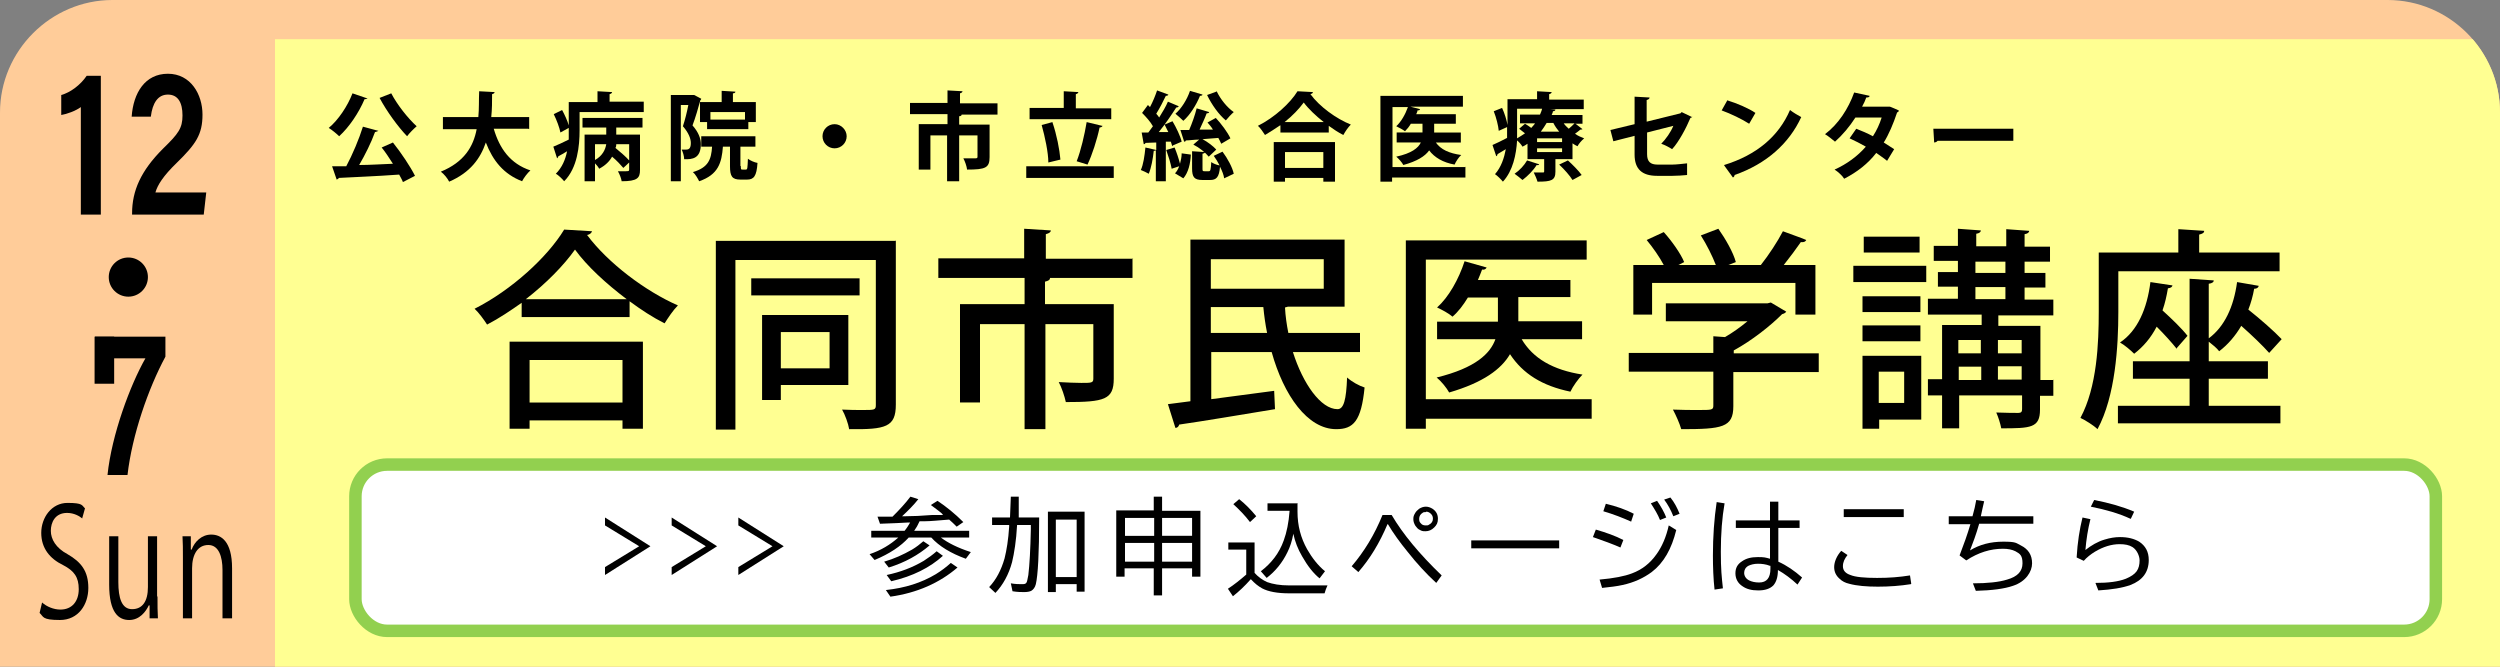
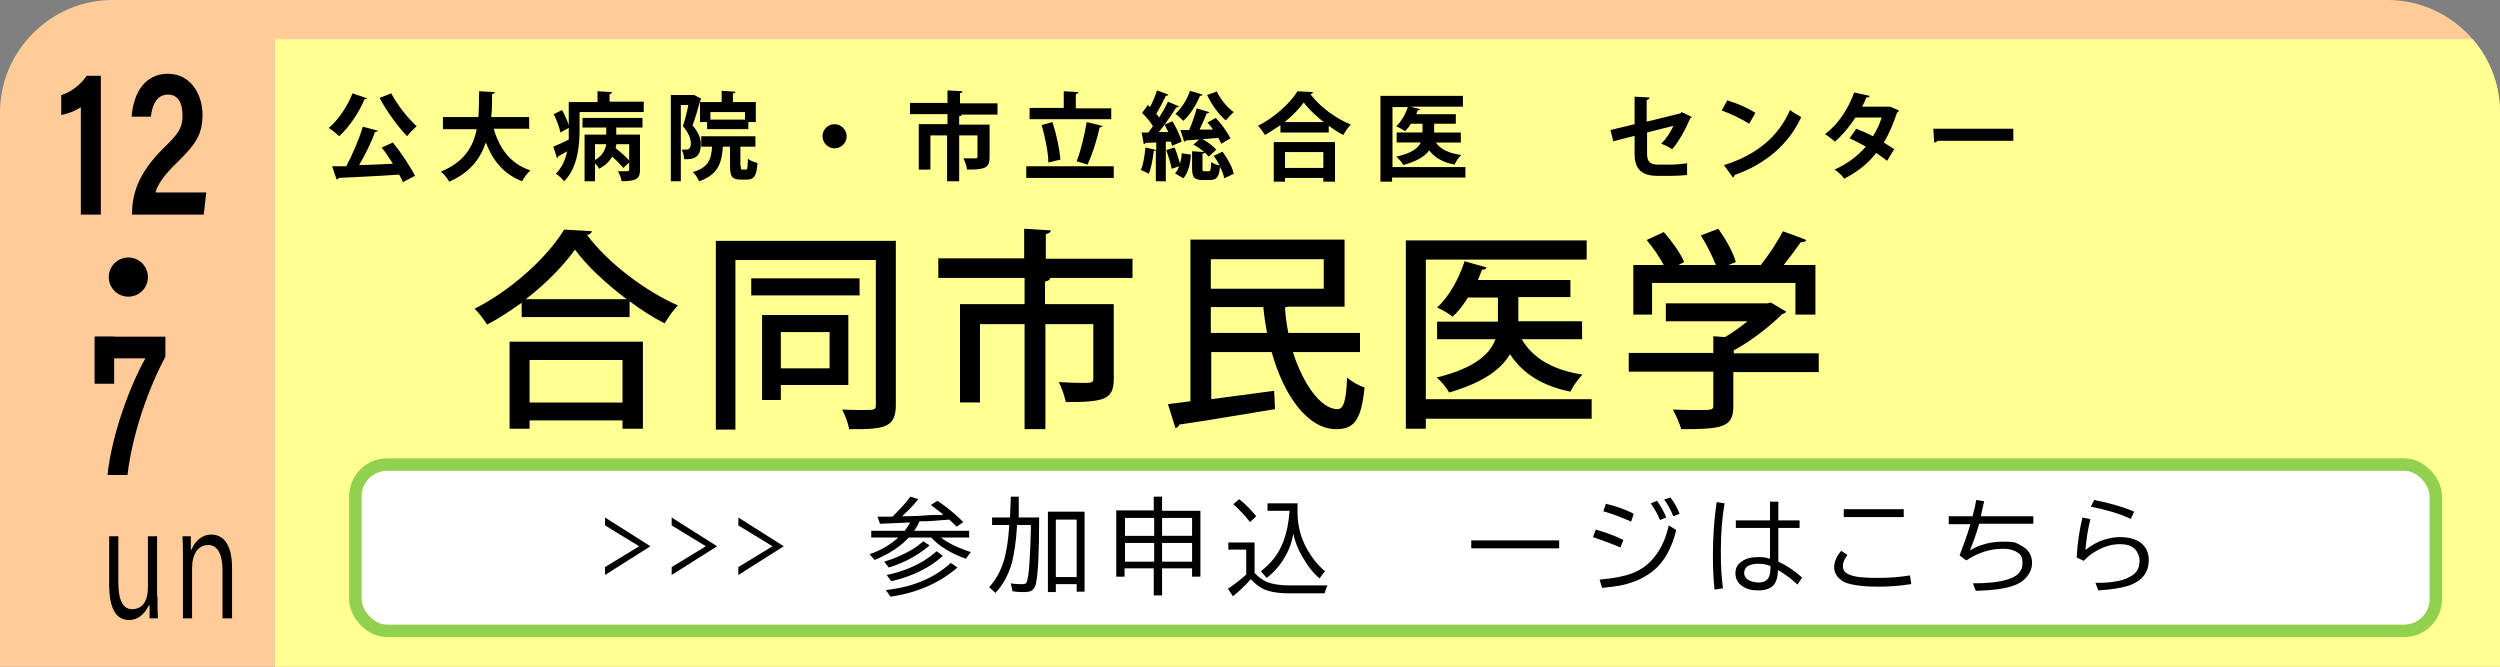
<svg xmlns="http://www.w3.org/2000/svg" id="_レイヤー_2" data-name="レイヤー_2" version="1.1" viewBox="0 0 600 160">
  <rect x="0" y="0" width="600" height="160" fill="#808080" stroke="none" />
  <defs>
    <style>
      .st0 {
        fill: #fff;
        stroke: #92d04f;
        stroke-miterlimit: 10;
        stroke-width: 3px;
      }

      .st1 {
        fill: none;
      }

      .st2 {
        fill: #fc9;
      }

      .st3 {
        fill: #ffff92;
      }

      .st4 {
        clip-path: url(#clippath);
      }
    </style>
    <clipPath id="clippath">
      <path class="st1" d="M27,0h546c14.9,0,27,12.2,27,27v133H0V27C0,12.2,12.2,0,27,0Z" />
    </clipPath>
  </defs>
  <g class="st4">
    <g>
      <path class="st2" d="M27,0h546c14.9,0,27,12.2,27,27v133H0V27C0,12.2,12.2,0,27,0Z" />
      <path class="st1" d="M27,0h546c14.9,0,27,12.2,27,27v133H0V27C0,12.2,12.2,0,27,0Z" />
      <rect x="22.7" y="80.8" width="4.7" height="11.3" />
      <g>
-         <path d="M19.7,124.4c-.6-.5-1.9-1.3-3.6-1.3-2.9,0-3.9,2.3-3.9,4.3s1.2,4.1,4,5.6c3.3,1.9,5,4.1,5,8.1s-2.4,7.7-6.8,7.7-3.9-.8-4.9-1.7l.6-2.5c1.1,1,2.8,1.7,4.4,1.7,2.8,0,4.4-2,4.4-4.9s-1.1-4.4-3.8-5.8c-3.1-1.5-5.2-4-5.2-7.7s2.5-7.2,6.3-7.2,3.4.6,4.2,1.3l-.7,2.5Z" />
        <path d="M37.8,143.2c0,2,0,3.7.1,5.2h-2v-3.1h-.2c-.7,1.5-2.2,3.5-4.7,3.5s-4.8-1.7-4.8-8.5v-11.6h2.2v11c0,3.8.8,6.5,3.3,6.5s3.8-1.9,3.8-5.3v-12.2h2.2v14.4Z" />
        <path d="M55.6,148.4h-2.2v-11.6c0-3.2-.9-6-3.4-6s-3.9,2.2-3.9,5.6v12h-2.2v-14.6c0-2,0-3.5-.1-5.1h2v3.2h.2c.7-1.9,2.4-3.6,4.7-3.6s5,1.5,5,8.1v12Z" />
      </g>
      <rect class="st3" x="66" y="9.4" width="534" height="150.6" />
      <rect class="st0" x="85.3" y="111.5" width="499.3" height="39.9" rx="7.6" ry="7.6" />
      <g>
        <path d="M125.3,72.6c-2.7,1.9-5.5,3.8-8.4,5.3-.7-1.1-2-2.9-3-3.8,8.9-4.5,17.5-12.4,21.5-19l6.7.4c-.2.5-.6.8-1.2.9,5,6.7,14,13.5,21.8,16.9-1.2,1.2-2.3,2.9-3.2,4.3-2.8-1.4-5.7-3.3-8.4-5.3v3.8h-25.9v-3.6ZM122.3,102.9v-20.9h32v20.9h-4.9v-2h-22.3v2h-4.7ZM150.4,71.8c-4.9-3.7-9.5-7.9-12.4-11.9-2.7,3.8-6.9,8.1-11.8,11.9h24.2ZM149.4,86.4h-22.3v10.2h22.3v-10.2Z" />
        <path d="M215,57.7v39.4c0,5.4-2.4,6-11.2,5.9-.2-1.3-1-3.5-1.7-4.7,1.8.1,3.6.1,4.9.1,2.9,0,3.2,0,3.2-1.2v-34.8h-33.7v40.7h-4.7v-45.3h43.1ZM206.3,66.8v4.1h-26v-4.1h26ZM203.6,92.4h-16.2v3.6h-4.5v-20.4h20.7v16.8ZM199.1,79.7h-11.7v8.7h11.7v-8.7Z" />
        <path d="M271.8,62v4.7h-20.7c0,0,.9,0,.9,0,0,.5-.4.7-1.2.9v5.4h16.5v17.9c0,5-2.2,5.6-11.5,5.6-.3-1.4-1-3.5-1.7-4.8,2,.1,3.9.2,5.4.2,2.4,0,2.9,0,2.9-1v-13.1h-11.5v25.2h-5v-25.2h-10.7v18.8h-4.8v-23.6h15.5v-6.3h-20.7v-4.7h20.6v-7.1l6.4.4c0,.4-.4.7-1.2.9v5.9h21Z" />
        <path d="M326.4,84.5h-16.1c2.4,7.6,6.7,13.7,10.7,13.7,1.5,0,2.1-2.2,2.3-7.6,1.1,1,2.9,2,4.2,2.4-.8,8.1-2.7,10-6.8,10-6.9,0-12.6-8.1-15.5-18.5h-14.5v11.3c4.7-.6,10-1.3,15.1-2l.2,4.4c-8.5,1.4-17.4,2.9-23,3.7-.1.5-.5.8-.9.8l-1.8-5.7,5.4-.7v-38.8h37v16.1h-13.6l-.7.2c.1,2,.4,4.1.8,6.1h17.2v4.5ZM317.7,62.2h-27.1v7.1h27.1v-7.1ZM290.6,79.9h13.5c-.4-2-.7-4.1-.9-6.2h-12.6v6.2Z" />
        <path d="M382,95.9v4.6h-39.8v2.4h-4.8v-45.2h43.4v4.6h-38.6v33.5h39.8ZM379.7,81.4h-14.5c2.7,4.6,7.5,7.4,14.6,8.5-1,1-2.3,2.8-2.9,4.1-6.8-1.4-11.4-4.3-14.5-9-2.1,3.6-6.4,6.8-14.6,9.2-.6-1.1-1.9-2.7-3-3.6,9.4-2.3,12.9-5.8,14.1-9.2h-14v-4.2h14.6v-5.8h-7.2c-1.1,1.8-2.3,3.4-3.7,4.6-.9-.8-2.6-1.7-3.7-2.2,2.8-2.5,5.2-6.8,6.6-11.1l5.3,1.5c-.2.4-.6.6-1.1.5-.3.9-.7,1.7-1,2.5h22.2v4.1h-12.5v5.8h15.3v4.2Z" />
        <path d="M436.5,84.8v4.5h-20.5v8.2c0,5.1-2.7,5.5-12.5,5.5-.4-1.4-1.3-3.4-2-4.7,2.2.1,4.4.1,6,.1,3.4,0,3.7,0,3.7-1.1v-8.1h-20.3v-4.5h20.3v-4l2.8.2c1.9-1.1,3.7-2.4,5.4-3.8h-19.6v-4.3h24.4l.8-.2,3.7,2.2c-.2.3-.6.5-1,.6-2.8,2.8-7.2,6.3-11.6,8.7v.7h20.5ZM396.5,67.9v7.6h-4.5v-11.9h7.3c-1-1.9-2.6-4.2-4.1-6l4.1-1.9c1.9,2.1,4.1,5.2,4.9,7.2l-1.4.7h9c-.8-2.1-2.2-4.9-3.6-7.1l4.2-1.6c1.7,2.4,3.6,5.7,4.2,8l-1.8.7h7.8c1.9-2.4,4-5.6,5.3-8.1,5,1.8,5.4,2,5.6,2.1-.2.4-.6.6-1.3.5-1.1,1.6-2.6,3.6-4.1,5.5h7.6v11.9h-4.8v-7.6h-34.6Z" />
-         <path d="M444.8,67.7v-3.9h17.5v3.9h-17.5ZM461.1,85.4v15.3h-10.1v2.2h-4v-17.5h14.2ZM460.9,71.1v3.8h-13.9v-3.8h13.9ZM447,81.9v-3.8h13.9v3.8h-13.9ZM460.7,56.8v3.8h-13.4v-3.8h13.4ZM457,89.2h-6.1v7.5h6.1v-7.5ZM492.8,91.1v3.9h-3.2v3.3c0,4.4-2.2,4.5-9.3,4.5-.2-1.1-.7-2.7-1.2-3.8,2.3.1,4.6.1,5.3.1.7,0,.9-.3.9-.9v-3.3h-15.1v7.9h-4.1v-7.9h-3.4v-3.9h3.4v-13h9.5v-2.5h-12.9v-3.8h7.2v-2.9h-4.8v-3.5h4.8v-2.7h-5.8v-3.6h5.8v-4.1l5.5.4c0,.4-.4.7-1.1.8v3h7.2v-4.1l5.5.4c0,.4-.4.7-1.1.8v3h6.1v3.6h-6.1v2.7h5v3.5h-5v2.9h6.9v3.8h-13.2v2.5h10.1v13h3.2ZM475.4,81.6h-5.4v3.2h5.4v-3.2ZM470.1,88v3.2h5.4v-3.2h-5.4ZM474.1,62.8v2.7h7.2v-2.7h-7.2ZM474.1,68.9v2.9h7.2v-2.9h-7.2ZM485.2,81.6h-5.7v3.2h5.7v-3.2ZM479.5,91.1h5.7v-3.2h-5.7v3.2Z" />
-         <path d="M508.4,65.2v9.7c0,8.1-.7,20.2-5,28.1-.9-.9-3-2.2-4.1-2.7,4-7.4,4.4-18,4.4-25.5v-14.2h19.1v-5.6l6.2.4c0,.5-.4.7-1.2.9v4.3h19.3v4.5h-38.7ZM530.1,90.9v6.5h17.2v4.2h-39v-4.2h17.2v-6.5h-13.6v-4.2h13.6v-19.8l5.8.4c0,.4-.4.7-1.2.8v13.1c3.8-2.8,6-7.6,6.8-13.5l5.2.9c-.1.4-.4.7-1.1.7-.3,1.7-.8,3.5-1.4,5,2.9,2.3,6.2,5.2,8,7.1l-3,3.3c-1.5-1.7-4.1-4.2-6.7-6.5-1.4,2.4-3.2,4.5-5.3,6.1-.5-.7-1.6-1.6-2.5-2.3v4.7h14.2v4.2h-14.2ZM522.4,83.7c-1.1-1.4-2.9-3.4-4.8-5.3-1.4,2.7-3.2,4.8-5.4,6.5-.8-.8-2.3-2.1-3.4-2.7,4.2-2.8,6.5-8.1,7.3-14.5l5.3.8c-.1.4-.4.6-1.1.7-.3,1.8-.7,3.6-1.3,5.3,2.2,2,4.7,4.4,6,6.1l-2.8,3.2Z" />
      </g>
      <g>
        <path d="M88.2,23.5c0,.2-.3.3-.7.3-1.4,3.3-3.7,6.7-6.1,8.9-.6-.6-1.7-1.5-2.5-2,2.3-1.9,4.5-5.2,5.7-8.3l3.5,1.2ZM90.8,31.3c0,.2-.4.3-.8.4-.9,2.5-2.4,5.5-3.8,7.9,2.6,0,5.3-.2,8.1-.3-.9-1.4-1.8-2.8-2.7-3.9l2.7-1.2c2,2.5,4.2,5.8,5.3,8l-2.9,1.5c-.2-.6-.6-1.2-.9-1.8-5.4.4-10.9.6-14.5.8,0,.2-.3.3-.5.4l-1.1-3.2h3.4c1.5-2.8,3.1-6.6,4-9.5l3.7,1ZM93.9,22.4c1.4,2.7,4,6,6.1,7.9-.7.6-1.8,1.7-2.3,2.4-2.2-2.3-4.9-6-6.6-9.2l2.8-1.1Z" />
        <path d="M126.8,30.9h-8.3c1.4,4.8,4,8.4,8.8,10-.7.6-1.6,1.8-2,2.6-4.4-1.7-7-4.9-8.7-9.3-1.3,3.8-3.7,7.2-8.8,9.4-.4-.8-1.2-1.8-2-2.4,5.6-2.3,7.8-6,8.6-10.2h-8.1v-2.9h8.5c.2-2,.1-4.1.2-6.2l3.7.2c0,.3-.3.4-.6.5,0,1.8,0,3.6-.2,5.5h9.1v2.9Z" />
        <path d="M146.2,24.4h8.3v2.5h-15.4v4.4c0,3.7-.5,9-3.7,12.2-.4-.5-1.4-1.5-2-1.8,1.5-1.5,2.3-3.4,2.7-5.4-.8.5-1.5.9-2.1,1.2,0,.2-.2.4-.3.5l-.9-2.8c1-.4,2.3-1,3.7-1.7,0-.7,0-1.3,0-2.8l-2,1.1c-.2-1.1-.9-3-1.6-4.4l2-1c.6,1.1,1.3,2.6,1.6,3.7v-5.6h6.9v-2.6l3.5.2c0,.2-.2.4-.6.5v1.9ZM139.8,30.6v-2.3h14.4v2.3h-6.3v1.7h5.7v8.5c0,1.9-.6,2.7-4.4,2.7-.1-.7-.5-1.7-.9-2.4.5,0,1.1,0,1.6,0,.9,0,1.1,0,1.1-.4v-1.7l-1.4,1.3c-.6-.7-1.6-1.8-2.7-2.7-.6,1.1-1.6,2.1-3.1,2.9-.2-.4-.6-.9-1-1.3v4.3h-2.5v-11.2h5.2v-1.7h-5.7ZM142.8,34.6v3.8c1.8-1,2.5-2.5,2.7-3.8h-2.7ZM147.9,34.6c0,.3,0,.6-.2.9,1.1.9,2.5,2.1,3.3,3v-3.9h-3.1Z" />
        <path d="M166.6,22.8l1.7.9c0,.1-.1.3-.2.3-.5,1.8-1.2,4.3-1.9,6.1,1.5,1.7,2,3.2,2,4.5,0,3.4-2,3.7-4,3.6,0-.7-.3-1.7-.6-2.3.4,0,.8,0,1.1,0,.8,0,1.1-.5,1.1-1.6,0-1-.5-2.4-1.9-4,.5-1.5,1-3.5,1.3-5.1h-1.8v18.3h-2.4v-20.7h5.6ZM177.8,39.9c0,.7,0,.8.4.8h.8c.4,0,.4-.3.5-2.6.5.4,1.6.9,2.3,1-.2,3.2-.9,4-2.5,4h-1.6c-2,0-2.5-.8-2.5-3.2v-4.7h-1.7c-.3,3.9-1.1,6.7-5.7,8.3-.3-.6-.9-1.7-1.5-2.2,3.7-1.1,4.4-3,4.6-6.1h-2.6v-2.5h13v2.5h-3.6v4.6ZM168,24.5h5.2v-2.7l3.3.2c0,.2-.2.4-.6.4v2.1h5.5v4.8h-1.8v1.7h-9.9v-1.7h-1.7v-4.8ZM178.8,28.7v-1.8h-8.3v1.8h8.3Z" />
        <path d="M203.2,32.7c0,1.6-1.3,2.9-2.9,2.9s-2.9-1.3-2.9-2.9,1.3-2.9,2.9-2.9,2.9,1.4,2.9,2.9Z" />
        <path d="M239.4,24.8v2.7h-9s.4,0,.4,0c0,.2-.2.4-.6.4v2h7.3v7.8c0,2.6-1,3-5.4,3-.1-.8-.5-2-.9-2.7,1.2,0,2.5,0,2.9,0s.5-.1.5-.4v-5.1h-4.4v11h-2.9v-11h-4v8.2h-2.8v-10.9h6.9v-2.4h-9v-2.7h9v-3l3.6.2c0,.2-.2.4-.6.5v2.4h9.2Z" />
        <path d="M246.3,39.9h21v2.8h-21v-2.8ZM266.7,25.9v2.7h-19.6v-2.7h8.2v-4l3.5.2c0,.2-.2.4-.6.5v3.4h8.5ZM252.6,29.4c1,2.9,1.7,6.5,1.9,8.9,0,0-.1,0-2.9.7,0-2.4-.8-6.1-1.6-9l2.6-.7ZM264.6,30.2c0,.2-.4.4-.7.4-.6,2.9-1.8,6.6-2.9,8.9l-2.6-.8c1-2.5,1.9-6.4,2.4-9.4l3.7.9Z" />
        <path d="M281.3,35.1c0-.3-.2-.7-.3-1.1h-1.2v9.5h-2.4v-7.5c0,.1-.2.2-.5.2-.2,1.9-.6,4.1-1.2,5.5-.5-.3-1.4-.7-1.9-.9.6-1.3.9-3.4,1.1-5.4l2.6.6v-1.8c-1,0-1.9.1-2.6.1,0,.2-.2.3-.4.3l-.5-2.8h1.6c.4-.5.7-1,1.1-1.5-.6-1.1-1.7-2.3-2.6-3.2l1.4-1.9.5.5c.7-1.3,1.3-2.8,1.7-4l2.7,1c0,.2-.3.3-.6.3-.6,1.3-1.5,3-2.3,4.3.3.3.5.6.7.9.8-1.3,1.6-2.6,2.1-3.8l2.6,1.1c-.1.2-.3.3-.6.3-1.1,1.7-2.7,4.1-4.2,5.9h2.3c-.3-.6-.6-1.2-.9-1.8l1.9-.8c.9,1.5,1.9,3.6,2.2,4.9l-2.1.9ZM281.2,40.5c-.2-1.2-.8-3.1-1.3-4.5l2-.6c.5,1.2,1,2.7,1.3,3.9.2-.8.4-1.6.4-2.5l2.2.3c-.1,2.2-.6,4.3-1.8,5.7l-2-1.2c.4-.4.8-1.1,1-1.7l-1.8.6ZM288.6,22.7c0,.2-.3.3-.6.3-.9,2.2-2.4,4.6-4,6-.5-.5-1.4-1.3-1.9-1.7,1.4-1.2,2.8-3.4,3.5-5.5l3,.9ZM291.7,28.2c1.4,1.5,2.9,3.5,3.6,5l-2.2,1.3c-.2-.4-.4-.9-.7-1.4-1.3.1-2.6.2-3.8.3,1.3.7,2.6,1.7,3.3,2.5l-1.8,1.7c-.8-1-2.3-2.2-3.7-2.9l1.4-1.2c-1.2,0-2.3.2-3.2.2,0,.2-.2.3-.4.3l-.9-2.8h2.1c.7-1.6,1.4-3.6,1.8-5.2l3,.9c0,.2-.3.3-.6.3-.4,1.1-1.1,2.6-1.7,3.9h3.2c-.4-.7-.9-1.2-1.3-1.7l2-1.1ZM290.1,41.1c.4,0,.5-.3.6-2.2.4.3,1.3.7,2,.8-.4-.8-.9-1.6-1.4-2.3l2.1-1c1.2,1.6,2.4,3.8,2.7,5.3l-2.3,1.1c-.1-.8-.5-1.8-1-2.8-.2,2.6-.9,3.2-2.4,3.2h-1.8c-2,0-2.5-.7-2.5-2.8v-4.1l3.1.2c0,.2-.2.3-.6.4v3.5c0,.6,0,.7.5.7h1.1ZM292,21.9c.9,1.9,2.5,3.9,4.1,5-.6.5-1.4,1.4-1.9,2-1.7-1.4-3.4-3.8-4.5-6.1l2.2-.8Z" />
        <path d="M307.2,30.1c-1.2.8-2.4,1.6-3.6,2.3-.4-.6-1.1-1.7-1.7-2.2,4-2,7.8-5.5,9.5-8.3l3.7.2c0,.3-.3.4-.6.5,2.2,3,6.2,5.9,9.7,7.3-.7.7-1.3,1.6-1.8,2.5-1.2-.6-2.4-1.4-3.5-2.2v1.6h-11.6v-1.7ZM305.7,43.6v-9.5h14.7v9.5h-2.8v-.9h-9.2v.9h-2.7ZM317.7,29.3c-1.9-1.5-3.7-3.2-4.8-4.7-1.1,1.5-2.7,3.2-4.6,4.7h9.5ZM317.6,36.5h-9.2v3.8h9.2v-3.8Z" />
        <path d="M351.7,40v2.6h-17.6v1h-2.8v-20.6h19.8v2.6h-12.6l2.3.6c0,.2-.2.3-.6.3,0,.3-.2.6-.3.9h9.5v2.3h-5.2v2.1h6.4v2.4h-6c1.2,1.7,3.2,2.6,6.1,3-.6.5-1.3,1.6-1.6,2.3-2.8-.5-4.8-1.7-6.1-3.4-1,1.4-2.9,2.6-6.2,3.5-.3-.6-1.1-1.5-1.7-2,3.7-.8,5.3-2.1,5.9-3.4h-5.8v-2.4h6.2v-2.1h-2.8c-.4.7-.9,1.3-1.4,1.8-.5-.4-1.5-.9-2.1-1.2,1.2-1.1,2.2-2.9,2.8-4.6h-3.7v14.4h17.6Z" />
-         <path d="M378,29.6l1.8,1.4c0,0-.2.1-.3.1s-.1,0-.2,0c-.3.3-.8.6-1.3,1,.7.5,1.4.8,2.2,1.1-.6.5-1.3,1.3-1.6,1.9-.4-.2-.8-.4-1.2-.7v3.8h-4.1v3c0,2.1-1,2.4-4.3,2.4-.2-.7-.6-1.6-.9-2.2.9,0,1.8,0,2.1,0s.4,0,.4-.3v-2.9h-4v-3.7c-.4.3-.8.5-1.2.7-.3-.5-.8-1.1-1.3-1.5-.2,3.4-1,7.3-3.4,9.9-.4-.5-1.4-1.5-1.9-1.8,1.5-1.7,2.2-3.9,2.6-6l-2,1.2c0,.2-.1.4-.3.5l-.9-2.7c.9-.4,2.2-1,3.5-1.7,0-.6,0-1.2,0-1.8v-.8l-2,.9c-.1-1.2-.6-3.2-1.2-4.7l2-.8c.6,1.3,1.1,2.9,1.3,4.1v-6.2h7.1v-1.9l3.5.2c0,.2-.2.4-.6.5v1.3h8.3v2.3h-8s1.2.1,1.2.1c0,.2-.2.4-.6.4,0,.3-.2.6-.3.9h7.4v2.1h-1.6ZM369.4,39.4c0,.2-.3.3-.6.2-.8,1.3-2.1,2.6-3.4,3.6-.5-.4-1.3-1.1-1.9-1.5,1.2-.8,2.3-2,3-3.2l2.8.9ZM364.1,26.1v5.2c0,.6,0,1.2,0,1.9.7-.4,1.3-.8,1.9-1.2-.5-.4-1-.8-1.4-1.1l1.4-1.2c.5.3,1,.6,1.5,1,.3-.4.7-.7.9-1.1h-3.6v-2.1h4.8c.2-.5.4-.9.5-1.4h-5.9ZM374.9,34.1v-.9h-6v.9h6ZM374.9,36.5v-.9h-6v.9h6ZM374.2,31.6c-.5-.6-1-1.3-1.4-2.1h-1.6c-.4.7-.9,1.4-1.4,2.1h4.4ZM377.4,43.2c-.6-1-2-2.6-3.2-3.7l2.1-1c1.1,1,2.6,2.5,3.3,3.5l-2.2,1.2ZM375.3,29.6c.3.5.8.9,1.2,1.3.5-.4,1-.9,1.4-1.3h-2.6Z" />
        <path d="M406.2,27.9c0,.2-.2.3-.5.4-1,2.4-2.8,5.8-4.4,7.5-.6-.4-1.7-1-2.6-1.3,1.1-1.1,2.3-2.8,2.9-4.3l-6.3,1.6v5.2c0,1.8.8,2.5,2.5,2.5h3.6c.9,0,2.6-.2,3.5-.3,0,.9,0,2,0,2.8-.9.1-2.5.2-3.5.2h-3.7c-3.6,0-5.4-1.6-5.4-5.1v-4.5l-5.1,1.3-.7-2.7,5.8-1.4v-6.6l3.6.2c0,.3-.3.5-.7.6v5.2l8.1-2,.3-.3,2.5,1.2Z" />
        <path d="M414.6,24.1c2.3.7,5.1,1.9,6.7,3l-1.5,2.6c-1.7-1.1-4.4-2.4-6.6-3.2l1.4-2.5ZM413.8,39.6c7.8-2.4,13.1-6.9,15.8-13.2.9.7,1.8,1.2,2.7,1.7-2.9,6.3-8.3,11.2-16,13.9,0,.3-.2.5-.4.6l-2.1-2.9Z" />
        <path d="M455.7,26.6c0,.2-.2.3-.4.4-.9,2.7-2,5.3-3.2,7.2.8.5,1.9,1.2,2.5,1.6l-1.7,2.8c-.7-.6-1.8-1.3-2.6-1.9-2,2.6-4.6,4.6-7.7,6.2-.4-.7-1.5-1.7-2.3-2.2,2.9-1.3,5.5-3.2,7.5-5.5-1.2-.7-2.6-1.4-3.9-2l1.6-2.3c1.3.5,2.7,1.1,4,1.8.9-1.4,1.6-2.9,2.1-4.5h-6.3c-1.4,2.2-3.2,4.3-4.9,5.8-.6-.5-1.7-1.4-2.4-1.8,3.2-2.4,5.6-6.1,7-10l3.7.8c0,.3-.3.4-.8.4-.2.6-.6,1.5-1,2.2h6.6c0-.1,2.2.9,2.2.9Z" />
        <path d="M464,30.9h19.2v2.9h-18.2c-.1.2-.5.4-.8.4l-.2-3.3Z" />
      </g>
      <g>
        <path d="M145.2,124.2l10.9,6.9-10.9,6.9v-1.9l8.2-5-8.2-5v-1.9Z" />
        <path d="M161.2,124.2l10.9,6.9-10.9,6.9v-1.9l8.2-5-8.2-5v-1.9Z" />
        <path d="M177.2,124.2l10.9,6.9-10.9,6.9v-1.9l8.2-5-8.2-5v-1.9Z" />
        <path d="M218.6,125.4h-.6c-1.6.1-3.9.2-6.8.3l-.6-1.7c.9,0,1.8,0,2.5,0h1.1s.1-.1.1-.1c1.6-1.6,3-3.1,4.2-4.7l1.9.6c-1.1,1.4-2.4,2.7-3.9,4.1h.8c1.8,0,3.9-.1,6.4-.3h2.6c0-.1-.3-.4-.3-.4-.8-.7-1.7-1.3-2.6-2l1.6-1c2.1,1.4,4.2,3.1,6.2,5.1l-1.6,1.1c-.6-.6-1.2-1.2-1.8-1.7-2.6.2-4.5.4-5.8.4h-1.3c-.4.9-.8,1.6-1.3,2.3h13.2v1.6h-6.8c1.7,1.3,4.1,2.5,7.2,3.5l-1.2,1.6c-3.6-1.3-6.4-3-8.3-5.1h-5.4c-1.9,2.1-4.6,3.9-8.2,5.4l-1.2-1.4c2.7-.9,5-2.3,6.9-4h-6.5v-1.6h8c.5-.6,1-1.4,1.4-2.1ZM212.2,134.8c2.4-.7,4.6-1.7,6.7-2.9,1-.6,1.9-1.3,2.7-2l1.5,1c-2.7,2.3-5.9,4.1-9.8,5.3l-1.1-1.4ZM212.7,141.6c4.5-.5,8.4-1.7,11.9-3.8,1.3-.8,2.5-1.7,3.6-2.7l1.6,1.1c-4.3,3.7-9.7,6.1-16.1,7l-1.1-1.6ZM212.8,138c3.3-.7,6.2-1.8,8.9-3.4,1.1-.7,2.2-1.5,3.1-2.3l1.5,1.1c-3.1,2.8-7.2,4.9-12.4,6.1l-1.1-1.5Z" />
        <path d="M247.4,126h-3.3c-.2,3.8-.7,6.8-1.2,8.9-.8,3-2.2,5.5-4,7.4l-1.5-1.4c1.7-1.8,2.9-4.1,3.7-6.9.5-2,.9-4.5,1.1-7.6v-.4s-4.1,0-4.1,0v-1.8h4.3l.2-5h1.9v5c-.1,0,4.9,0,4.9,0,0,8.6-.3,13.9-.8,16-.2.8-.6,1.3-1.1,1.6-.4.2-1,.3-1.7.3s-1.6,0-2.8-.2l-.4-1.9c1.1.2,2,.2,2.7.2s.8-.1,1-.3c.2-.2.3-.9.5-1.9.3-2.5.5-6.2.6-10.9v-1.1ZM260.3,122.9v19.1h-1.9v-1.8h-5v1.9h-1.9v-19.3h8.8ZM253.4,124.7v13.8h5v-13.8h-5Z" />
        <path d="M276.9,122.6v-3.4h2v3.4h9.2v15.8h-2v-2h-7.2v6.5h-2v-6.5h-7v2h-2v-15.9h9ZM270,124.3v4.3h7v-4.3h-7ZM270,130.3v4.5h7v-4.5h-7ZM286.1,128.6v-4.3h-7.2v4.3h7.2ZM286.1,134.8v-4.5h-7.2v4.5h7.2Z" />
        <path d="M301,137.4c1,1.1,2,1.8,3.1,2.3,1.4.5,3.1.8,5.3.8h9.2c-.3.6-.5,1.2-.7,1.9h-8.5c-2.8,0-5-.4-6.5-1.2-.9-.5-1.8-1.2-2.7-2.2-1.5,1.7-2.9,3-4.3,4.1l-1.2-1.8c1.4-.9,2.9-2.1,4.4-3.4v-6h-4.3v-1.7h6.3v7.5ZM300,125.3c-1.2-1.6-2.6-3-4-4.3l1.4-1.2c1.4,1.1,2.8,2.5,4.1,4.1l-1.5,1.4ZM311.4,120.9v1.9c0,3.4.8,6.3,2.3,9,1.2,2.1,2.6,3.9,4.3,5.3l-1.3,1.7c-1.5-1.2-2.9-3-4.2-5.3-1-1.7-1.7-3.5-2.1-5.4-.3,1.7-.8,3.2-1.4,4.4-1.2,2.5-2.9,4.6-5,6.2l-1.4-1.6c2.5-1.9,4.4-4.3,5.5-7.4.7-1.9,1.2-4.3,1.4-7.1h-5.3v-1.8h7.3Z" />
-         <path d="M324.4,135.9c3-3.5,5.5-7.6,7.4-12.3h2.2c2.7,4.6,6.7,9.4,12,14.5l-1.3,1.8c-2.4-2.2-4.7-4.7-6.9-7.5-1.8-2.2-3.4-4.4-4.7-6.6h-.1c-1.9,4.5-4.2,8.3-7,11.5l-1.6-1.4ZM342.2,121.6c.6,0,1.1.2,1.6.5.9.6,1.3,1.4,1.3,2.4s-.3,1.5-.9,2.1c-.6.6-1.3.9-2.1.9s-.9-.1-1.3-.3c-.5-.2-.8-.6-1.1-1-.3-.5-.5-1-.5-1.6s.1-.9.4-1.4c.2-.4.6-.8,1-1.1.5-.3,1-.5,1.6-.5ZM342.2,122.9c-.3,0-.6,0-.8.2-.5.3-.8.8-.8,1.4s.1.8.4,1.1c.3.4.7.5,1.2.5s.5,0,.8-.2c.6-.3.9-.8.9-1.4s-.2-.9-.5-1.2c-.3-.3-.7-.5-1.1-.5Z" />
        <path d="M353.1,129.7h21.1v1.9h-21.1v-1.9Z" />
        <path d="M388.9,131.4c-1.8-.8-4-1.6-6.6-2.5l.7-1.8c2.4.7,4.7,1.5,6.6,2.5l-.7,1.8ZM383.9,139.1c3.4-.3,6-.8,7.8-1.5,2.4-.9,4.3-2.4,5.8-4.5,1.4-1.9,2.4-4.3,3-7l1.8,1.1c-1.1,4.5-3,7.9-5.9,10.1-1.9,1.4-4.2,2.5-7,3.1-1.3.3-3,.5-4.9.7l-.6-2ZM391.5,125.2c-2-.9-4.3-1.8-6.7-2.5l.6-1.8c2.5.6,4.8,1.4,6.7,2.4l-.6,1.8ZM398.4,124.8c-.5-1.3-1.3-2.6-2.2-4l1.5-.6c.9,1.3,1.7,2.7,2.2,4l-1.5.6ZM401.6,123.9c-.6-1.5-1.3-2.8-2.2-4l1.5-.5c.9,1.1,1.6,2.4,2.2,3.9l-1.5.6Z" />
        <path d="M411.5,141.6c-.3-2.7-.4-5.5-.4-8.3,0-4.5.3-8.8.9-12.8l1.9.3c-.6,3.4-.9,7.3-.9,11.6s.2,6,.5,8.8l-2,.3ZM424.8,120.4h2v4.5h5.1v1.8h-5.1v8.1c2,.9,3.9,2.2,5.7,3.8l-1.1,1.7c-1.5-1.4-3.1-2.6-4.7-3.5,0,1.7-.4,2.9-1.1,3.7-.8.8-2,1.2-3.6,1.2s-2.8-.3-3.8-1c-1.1-.7-1.7-1.8-1.7-3.1s.5-2.2,1.6-2.9c1-.7,2.2-1,3.8-1s1.8.1,2.9.4v-7.4h-8.2v-1.8h8.2v-4.5ZM424.8,135.8c-1-.4-2-.5-2.9-.5s-1.7.2-2.3.5c-.7.4-1,1-1,1.7s.4,1.4,1.2,1.8c.6.3,1.4.5,2.4.5,1.8,0,2.7-1.1,2.7-3.3v-.7Z" />
        <path d="M458.6,140.2c-2.5.4-5.2.6-7.9.6s-5.1-.2-6.9-.7c-.9-.2-1.7-.6-2.3-1.2-.8-.7-1.3-1.6-1.3-2.8s.6-2.7,1.7-3.9l1.5,1c-.7.9-1.1,1.7-1.1,2.7s.6,1.7,1.8,2.1c1.2.5,3.4.7,6.4.7s5.4-.2,7.9-.6l.3,2ZM442.5,122.2h14.4v1.9h-14.4v-1.9Z" />
        <path d="M467.7,123.9h5.7c.4-1.4.7-2.7.9-3.9l1.9.3c-.2.9-.5,2.1-.8,3.6h12.6v1.8h-13c-.7,2.5-1.5,4.6-2.2,6.4,2.3-1.4,4.9-2.1,8-2.1s3,.3,4.2.9c1.8.9,2.7,2.3,2.7,4.3s-1.5,4.4-4.6,5.4c-2,.7-5,1.1-8.9,1.2l-.7-1.8c3.5,0,6.3-.3,8.2-.9,2.5-.7,3.7-2,3.7-3.9s-.6-2.3-1.7-2.9c-.8-.4-1.8-.6-3-.6-3,0-5.9.9-8.8,2.8l-1.6-1.2c1-2.6,1.9-5.1,2.6-7.5h-5.2v-1.8Z" />
        <path d="M498.4,133.7c.2-3.5.7-6.7,1.4-9.5l1.9.4c-.6,2.4-1,4.9-1.2,7.4,1.4-1.1,2.9-2,4.6-2.5,1.3-.4,2.5-.6,3.7-.6,1.9,0,3.4.4,4.6,1.1,1.5,1,2.3,2.4,2.3,4.4,0,2.9-1.5,4.9-4.4,6-1.9.7-4.5,1.1-7.7,1.3l-.7-1.8c3.1,0,5.5-.3,7.3-1,1.2-.5,2.1-1.1,2.6-1.8.5-.7.7-1.6.7-2.6s-.6-2.5-1.7-3.2c-.8-.5-1.8-.7-3.1-.7-1.9,0-3.9.6-5.9,1.8-1,.6-2,1.4-2.7,2.2l-1.7-.8ZM511.3,124.5c-2.8-1.3-6-2.2-9.5-2.9l.8-1.6c3.6.7,6.8,1.6,9.6,2.8l-.8,1.7Z" />
      </g>
      <g>
        <path d="M19.4,51.6v-25.9c-1.2.9-3.4,1.7-4.7,1.9v-4.8c2.2-.6,4.6-2.4,6.1-4.6h3.4v33.3h-4.8Z" />
        <path d="M31.7,51.6v-.4c0-5.4,2.1-10.2,7.4-15.5,3.7-3.6,4.7-4.9,4.7-8s-1.1-5-3.5-5-3.7,2-4.1,5.3h-4.6c.4-5.7,3.2-10.3,8.7-10.3s8.3,5,8.3,9.8-1.6,7.1-6.2,11.6c-3.2,3.1-4.6,5.3-5.1,7.1h12.2l-.6,5.3h-17.2Z" />
      </g>
      <path d="M39.7,80.8v4.8c-4.1,7.6-8,18.8-9.1,28.4h-4.8c1-9.7,5.5-21.7,9.1-28h-12.1v-5.2h16.9Z" />
      <circle cx="30.8" cy="66.5" r="4.7" />
    </g>
  </g>
</svg>